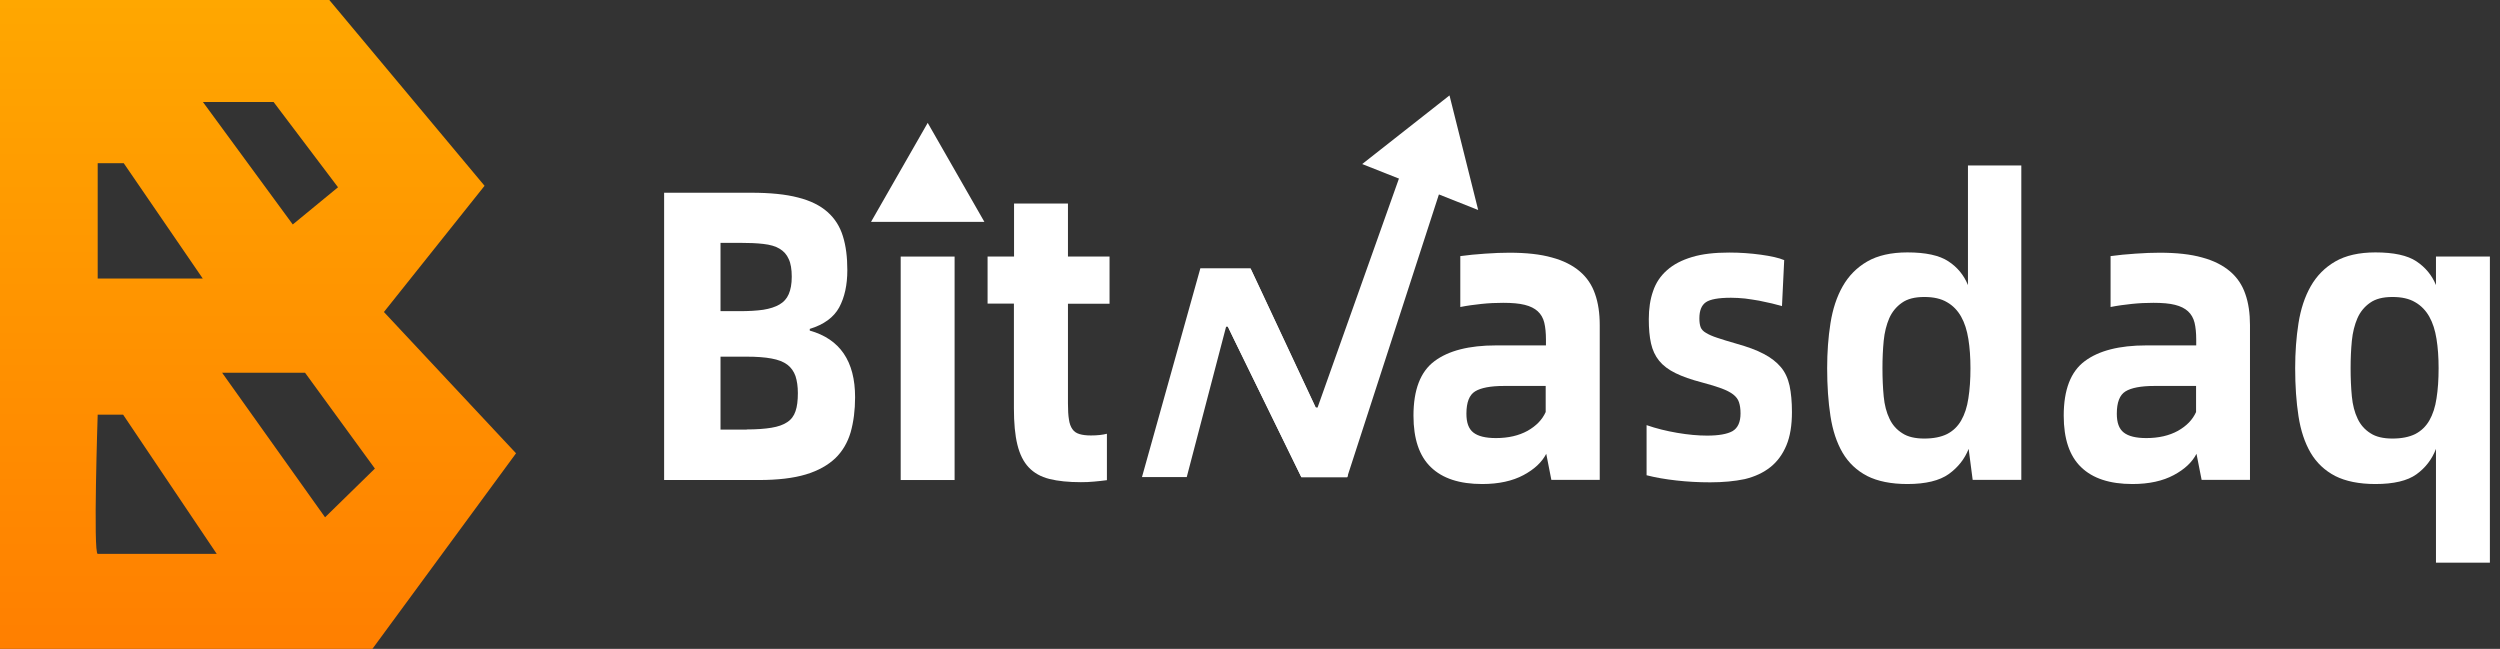
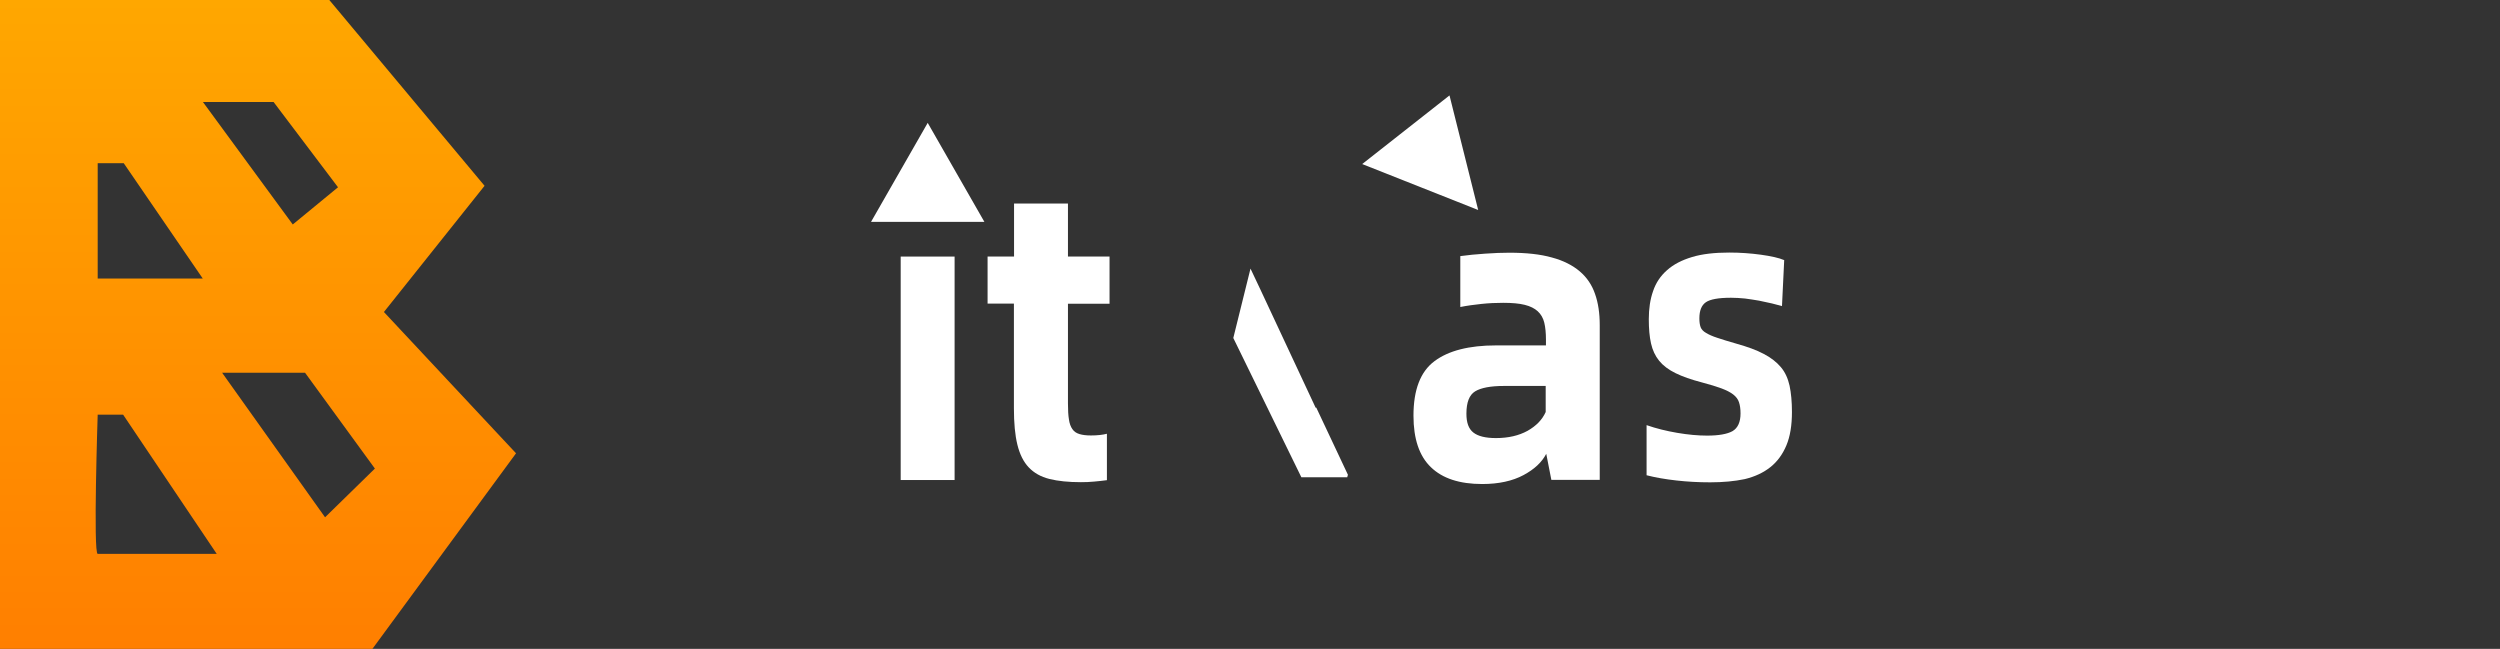
<svg xmlns="http://www.w3.org/2000/svg" width="131" height="34" viewBox="0 0 131 34" fill="none">
  <rect x="0" y="0" width="131" height="34" fill="#333333" stroke="none" />
-   <path d="M34.8 10.099H39.36C40.348 10.099 41.169 10.18 41.815 10.349C42.461 10.511 42.984 10.77 43.362 11.109C43.747 11.448 44.015 11.877 44.168 12.378C44.328 12.887 44.4 13.477 44.4 14.155C44.4 14.939 44.255 15.586 43.972 16.111C43.689 16.628 43.173 17.008 42.432 17.234V17.323C44.015 17.767 44.807 18.931 44.807 20.814C44.807 21.493 44.727 22.107 44.575 22.648C44.415 23.19 44.146 23.65 43.768 24.014C43.383 24.378 42.868 24.668 42.222 24.862C41.575 25.056 40.755 25.153 39.767 25.153H34.8V10.099ZM38.758 16.305C39.237 16.305 39.651 16.281 39.992 16.232C40.341 16.176 40.617 16.087 40.842 15.957C41.067 15.828 41.227 15.65 41.328 15.416C41.43 15.182 41.488 14.883 41.488 14.503C41.488 14.115 41.437 13.8 41.328 13.574C41.227 13.339 41.067 13.162 40.849 13.032C40.639 12.903 40.355 12.822 39.999 12.782C39.651 12.741 39.23 12.725 38.75 12.725H37.755V16.305H38.758ZM39.128 22.503C39.644 22.503 40.079 22.471 40.421 22.414C40.769 22.357 41.045 22.26 41.248 22.123C41.459 21.986 41.604 21.792 41.684 21.549C41.771 21.307 41.808 20.984 41.808 20.596C41.808 20.248 41.764 19.957 41.684 19.707C41.597 19.465 41.459 19.262 41.256 19.109C41.052 18.955 40.776 18.85 40.428 18.786C40.079 18.721 39.644 18.689 39.121 18.689H37.755V22.511H39.128V22.503Z" fill="white" />
  <path d="M50.021 13.444H47.196V25.153H50.021V13.444Z" fill="white" />
  <path d="M55.961 15.909V21.137C55.961 21.485 55.976 21.767 56.012 21.977C56.041 22.196 56.107 22.365 56.194 22.487C56.281 22.616 56.404 22.697 56.564 22.745C56.724 22.794 56.92 22.818 57.167 22.818C57.501 22.818 57.784 22.786 58.002 22.729V25.161C57.791 25.186 57.574 25.218 57.341 25.234C57.109 25.258 56.876 25.266 56.637 25.266C55.99 25.266 55.438 25.21 54.988 25.097C54.538 24.984 54.182 24.782 53.906 24.491C53.63 24.2 53.434 23.804 53.311 23.303C53.187 22.802 53.129 22.163 53.129 21.396V15.909H51.749V13.444H53.136V10.665H55.961V13.444H58.14V15.917H55.961V15.909Z" fill="white" />
  <path d="M79.091 13.242C79.977 13.242 80.718 13.323 81.32 13.493C81.923 13.654 82.41 13.905 82.78 14.22C83.15 14.535 83.419 14.931 83.579 15.4C83.746 15.868 83.826 16.418 83.826 17.032V25.145H81.291L81.023 23.779C80.798 24.216 80.405 24.588 79.832 24.895C79.258 25.202 78.539 25.363 77.668 25.363C76.484 25.363 75.591 25.073 74.981 24.483C74.371 23.901 74.066 22.996 74.066 21.784C74.066 20.426 74.429 19.473 75.169 18.923C75.903 18.374 76.978 18.099 78.394 18.099H81.008V17.8C81.008 17.452 80.979 17.153 80.921 16.911C80.863 16.669 80.747 16.466 80.58 16.313C80.413 16.159 80.188 16.046 79.897 15.974C79.607 15.901 79.236 15.868 78.764 15.868C78.387 15.868 78.009 15.885 77.631 15.925C77.254 15.966 76.883 16.014 76.52 16.087V13.42C76.927 13.364 77.355 13.323 77.827 13.291C78.292 13.258 78.713 13.242 79.091 13.242ZM78.387 22.955C79.04 22.955 79.585 22.826 80.042 22.576C80.5 22.317 80.812 21.994 80.994 21.59V20.224H78.808C78.103 20.224 77.602 20.321 77.297 20.507C76.992 20.693 76.84 21.081 76.84 21.679C76.84 22.147 76.956 22.471 77.203 22.664C77.45 22.858 77.842 22.955 78.387 22.955Z" fill="white" />
  <path d="M89.614 25.274C89.004 25.274 88.415 25.242 87.842 25.177C87.268 25.113 86.752 25.024 86.281 24.903V22.277C86.789 22.454 87.319 22.584 87.885 22.681C88.452 22.778 88.975 22.826 89.454 22.826C90.064 22.826 90.507 22.745 90.783 22.592C91.059 22.43 91.204 22.123 91.204 21.662C91.204 21.428 91.175 21.234 91.124 21.081C91.073 20.919 90.972 20.79 90.819 20.669C90.674 20.555 90.463 20.45 90.209 20.353C89.948 20.256 89.606 20.151 89.178 20.038C88.619 19.893 88.161 19.731 87.798 19.553C87.435 19.376 87.145 19.157 86.941 18.907C86.731 18.648 86.593 18.349 86.513 17.994C86.433 17.638 86.397 17.218 86.397 16.725C86.397 16.176 86.469 15.683 86.622 15.254C86.767 14.818 87.014 14.454 87.355 14.155C87.689 13.857 88.125 13.63 88.662 13.469C89.192 13.307 89.846 13.234 90.609 13.234C91.197 13.234 91.749 13.275 92.272 13.347C92.794 13.42 93.209 13.509 93.492 13.63L93.376 16.038C93.23 15.998 93.056 15.949 92.853 15.901C92.642 15.852 92.417 15.804 92.177 15.755C91.938 15.715 91.691 15.675 91.436 15.642C91.182 15.618 90.943 15.602 90.703 15.602C90.049 15.602 89.614 15.683 89.389 15.836C89.156 15.998 89.047 16.281 89.047 16.685C89.047 16.871 89.069 17.024 89.113 17.145C89.156 17.258 89.251 17.363 89.396 17.444C89.541 17.533 89.737 17.622 89.991 17.703C90.246 17.792 90.58 17.889 90.993 18.01C91.567 18.172 92.039 18.341 92.417 18.543C92.794 18.737 93.092 18.972 93.317 19.238C93.543 19.505 93.688 19.828 93.775 20.216C93.855 20.596 93.898 21.056 93.898 21.59C93.898 22.285 93.804 22.866 93.608 23.335C93.412 23.804 93.136 24.184 92.773 24.474C92.41 24.765 91.959 24.976 91.429 25.105C90.892 25.218 90.289 25.274 89.614 25.274Z" fill="white" />
-   <path d="M105.917 8.669V25.145H103.368L103.157 23.521C102.947 24.054 102.598 24.491 102.119 24.838C101.632 25.186 100.906 25.363 99.948 25.363C99.091 25.363 98.386 25.218 97.842 24.943C97.297 24.66 96.868 24.256 96.556 23.731C96.244 23.198 96.033 22.559 95.917 21.808C95.801 21.056 95.743 20.216 95.743 19.295C95.743 18.454 95.801 17.671 95.917 16.935C96.033 16.2 96.244 15.553 96.556 15.004C96.868 14.454 97.297 14.018 97.842 13.703C98.386 13.388 99.091 13.226 99.948 13.226C100.906 13.226 101.625 13.38 102.097 13.695C102.569 14.002 102.911 14.422 103.121 14.939V8.669H105.917ZM100.834 22.98C101.313 22.98 101.712 22.899 102.025 22.745C102.337 22.584 102.584 22.349 102.765 22.034C102.947 21.719 103.078 21.323 103.143 20.87C103.216 20.41 103.252 19.893 103.252 19.295C103.252 18.729 103.216 18.22 103.143 17.767C103.07 17.307 102.947 16.919 102.765 16.596C102.584 16.273 102.337 16.014 102.025 15.836C101.712 15.65 101.32 15.562 100.834 15.562C100.34 15.562 99.948 15.658 99.657 15.868C99.367 16.071 99.142 16.345 98.996 16.677C98.851 17.016 98.749 17.412 98.706 17.856C98.662 18.309 98.641 18.786 98.641 19.287C98.641 19.82 98.662 20.313 98.706 20.773C98.749 21.226 98.851 21.614 99.011 21.945C99.163 22.268 99.388 22.519 99.686 22.705C99.969 22.891 100.354 22.98 100.834 22.98Z" fill="white" />
-   <path d="M113.165 13.242C114.051 13.242 114.791 13.323 115.394 13.493C115.997 13.654 116.483 13.905 116.854 14.22C117.224 14.535 117.493 14.931 117.653 15.4C117.82 15.868 117.899 16.418 117.899 17.032V25.145H115.365L115.096 23.779C114.871 24.216 114.479 24.588 113.905 24.895C113.332 25.202 112.613 25.363 111.741 25.363C110.557 25.363 109.664 25.073 109.054 24.483C108.444 23.901 108.139 22.996 108.139 21.784C108.139 20.426 108.502 19.473 109.243 18.923C109.977 18.374 111.051 18.099 112.467 18.099H115.082V17.8C115.082 17.452 115.053 17.153 114.995 16.911C114.936 16.669 114.82 16.466 114.653 16.313C114.486 16.159 114.261 16.046 113.971 15.974C113.687 15.901 113.31 15.868 112.838 15.868C112.46 15.868 112.083 15.885 111.705 15.925C111.327 15.966 110.957 16.014 110.594 16.087V13.42C111 13.364 111.429 13.323 111.901 13.291C112.366 13.258 112.787 13.242 113.165 13.242ZM112.467 22.955C113.121 22.955 113.666 22.826 114.123 22.576C114.581 22.317 114.893 21.994 115.074 21.59V20.224H112.889C112.184 20.224 111.683 20.321 111.378 20.507C111.073 20.693 110.921 21.081 110.921 21.679C110.921 22.147 111.037 22.471 111.284 22.664C111.531 22.858 111.923 22.955 112.467 22.955Z" fill="white" />
-   <path d="M130.47 13.444V29.485H127.645V23.521C127.434 24.07 127.093 24.515 126.621 24.854C126.149 25.194 125.43 25.363 124.472 25.363C123.615 25.363 122.91 25.218 122.366 24.943C121.821 24.66 121.392 24.256 121.08 23.731C120.768 23.198 120.557 22.559 120.441 21.808C120.325 21.056 120.267 20.216 120.267 19.295C120.267 18.454 120.325 17.671 120.441 16.935C120.557 16.2 120.768 15.553 121.08 15.004C121.392 14.454 121.821 14.018 122.366 13.703C122.91 13.388 123.615 13.226 124.472 13.226C125.43 13.226 126.149 13.38 126.621 13.695C127.093 14.01 127.434 14.422 127.645 14.939V13.444H130.47ZM125.365 22.98C125.844 22.98 126.244 22.899 126.556 22.745C126.868 22.584 127.115 22.349 127.297 22.034C127.478 21.719 127.609 21.323 127.674 20.87C127.747 20.41 127.783 19.893 127.783 19.295C127.783 18.729 127.747 18.22 127.674 17.767C127.602 17.307 127.478 16.919 127.297 16.596C127.115 16.273 126.868 16.014 126.556 15.836C126.244 15.65 125.851 15.562 125.365 15.562C124.871 15.562 124.479 15.658 124.188 15.868C123.898 16.07 123.673 16.345 123.528 16.677C123.382 17.016 123.281 17.412 123.237 17.856C123.193 18.309 123.172 18.786 123.172 19.287C123.172 19.82 123.193 20.313 123.237 20.773C123.281 21.226 123.382 21.614 123.542 21.945C123.695 22.268 123.92 22.519 124.217 22.705C124.501 22.891 124.886 22.98 125.365 22.98Z" fill="white" />
-   <path d="M62.897 14.067H65.533L68.946 21.355H69.04L73.681 8.297H76.012L70.594 25H68.191L64.342 17.121H64.247L62.185 25H59.839L62.897 14.067Z" fill="white" />
  <path d="M75.954 5L71.379 8.596L77.457 11.004L75.954 5Z" fill="white" />
  <path d="M48.612 6.438L45.642 11.626H51.582L48.612 6.438Z" fill="white" />
-   <path d="M70.594 25.008L70.631 24.878L68.975 21.363H68.939L66.034 15.149L65.526 14.075H62.897L64.625 17.711L68.191 25.008H70.594Z" fill="white" />
+   <path d="M70.594 25.008L70.631 24.878L68.975 21.363H68.939L66.034 15.149L65.526 14.075L64.625 17.711L68.191 25.008H70.594Z" fill="white" />
  <path d="M20.117 16.349L25.391 9.736L17.256 0H0V34H19.515L27.04 23.753L20.117 16.349ZM14.336 5.345L17.712 9.813L15.341 11.762L10.634 5.345H14.336ZM5.119 8.553H6.485L10.625 14.596H5.119V8.553ZM5.119 29.021C4.879 29.021 5.119 21.728 5.119 21.728H6.451L11.355 29.021C11.355 29.021 5.36 29.021 5.119 29.021ZM17.033 27.106L11.639 19.532H15.985L19.644 24.553L17.033 27.106Z" fill="url(#paint0_linear_1121_1727)" />
  <defs>
    <linearGradient id="paint0_linear_1121_1727" x1="13.517" y1="0.004" x2="13.517" y2="34.005" gradientUnits="userSpaceOnUse">
      <stop offset="5.20186e-07" stop-color="#FFA700" />
      <stop offset="1" stop-color="#FF7F00" />
    </linearGradient>
  </defs>
</svg>